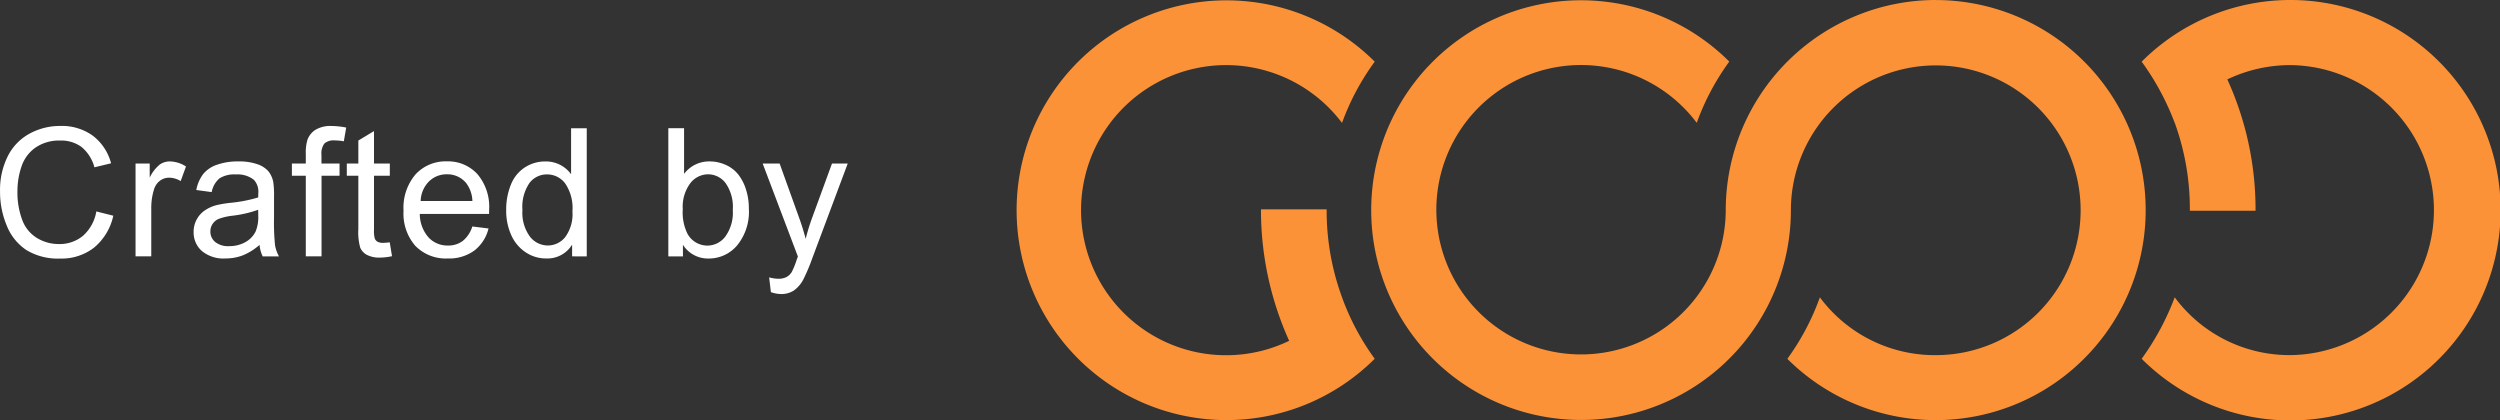
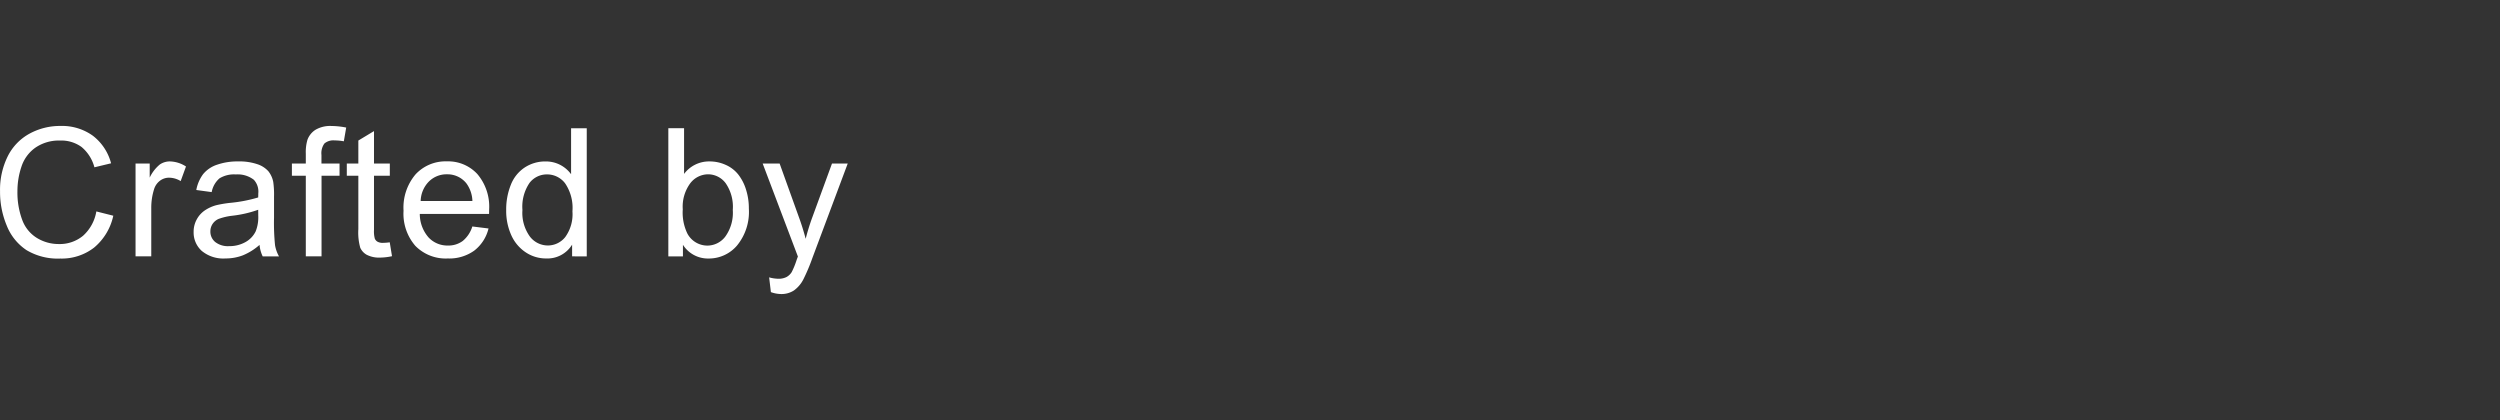
<svg xmlns="http://www.w3.org/2000/svg" width="178.538" height="30" viewBox="0 0 178.538 30">
  <rect x="0" y="0" width="178.538" height="30" fill="#333333" stroke="none" />
  <g id="GoodUX" transform="translate(-60.797 -695)">
-     <path id="GoodLogo_Color" d="M71.477,295.736a17.92,17.92,0,0,1-1.1-6.232c0-.027,0-.053,0-.056h-4.69v.056A22.654,22.654,0,0,0,67.7,298.84a10.36,10.36,0,1,1,3.774-15.563,17.547,17.547,0,0,1,2.336-4.374,14.988,14.988,0,1,0,0,21.219,17.589,17.589,0,0,1-2.336-4.39A.039.039,0,0,0,71.477,295.736Zm59.468-12.463a18.052,18.052,0,0,1,1.079,6.232c0,.026,0,.047,0,.047h4.69s0-.022,0-.047a22.342,22.342,0,0,0-2.015-9.336,10.465,10.465,0,0,1,4.5-1.02,10.356,10.356,0,0,1,0,20.711,10.2,10.2,0,0,1-8.257-4.127,18.588,18.588,0,0,1-2.36,4.39,15.013,15.013,0,1,0,0-21.22,18.511,18.511,0,0,1,2.36,4.374ZM113.878,274.5a15.02,15.02,0,0,0-15,15v.106a10.334,10.334,0,1,1-2.07-6.334,17.475,17.475,0,0,1,2.323-4.374,14.986,14.986,0,1,0,4.4,10.6V289.4a10.346,10.346,0,1,1,10.346,10.463,10.236,10.236,0,0,1-8.276-4.127,17.58,17.58,0,0,1-2.323,4.39,15,15,0,1,0,10.6-25.623Z" transform="translate(85.163 420.5)" fill="#fc9237" fill-rule="evenodd" />
    <path id="Path_1979" data-name="Path 1979" d="M7.677-5.549l1.211.306a4.077,4.077,0,0,1-1.37,2.276A3.776,3.776,0,0,1,5.1-2.183a4.348,4.348,0,0,1-2.407-.6A3.762,3.762,0,0,1,1.281-4.531,6.226,6.226,0,0,1,.8-6.985a5.393,5.393,0,0,1,.546-2.494A3.743,3.743,0,0,1,2.9-11.1a4.542,4.542,0,0,1,2.22-.553,3.752,3.752,0,0,1,2.31.7,3.631,3.631,0,0,1,1.3,1.967L7.54-8.7a2.829,2.829,0,0,0-.924-1.455,2.462,2.462,0,0,0-1.523-.456,2.959,2.959,0,0,0-1.764.506,2.671,2.671,0,0,0-1,1.358,5.467,5.467,0,0,0-.287,1.758,5.585,5.585,0,0,0,.34,2.039,2.535,2.535,0,0,0,1.058,1.3A2.968,2.968,0,0,0,5-3.22a2.605,2.605,0,0,0,1.723-.587A3,3,0,0,0,7.677-5.549Zm2.8,3.209V-8.97h1.011v1.005a2.743,2.743,0,0,1,.715-.93,1.248,1.248,0,0,1,.721-.225,2.192,2.192,0,0,1,1.155.362L13.7-7.715a1.608,1.608,0,0,0-.824-.243,1.07,1.07,0,0,0-.662.222,1.2,1.2,0,0,0-.418.615A4.377,4.377,0,0,0,11.6-5.811v3.471Zm8.853-.818a4.185,4.185,0,0,1-1.2.749,3.473,3.473,0,0,1-1.239.219,2.411,2.411,0,0,1-1.679-.534,1.762,1.762,0,0,1-.587-1.364,1.814,1.814,0,0,1,.222-.89,1.835,1.835,0,0,1,.581-.646,2.73,2.73,0,0,1,.809-.368,8.031,8.031,0,0,1,1-.169,10.272,10.272,0,0,0,2-.387q.006-.231.006-.293a1.241,1.241,0,0,0-.318-.968,1.881,1.881,0,0,0-1.28-.381,1.985,1.985,0,0,0-1.171.278,1.7,1.7,0,0,0-.559.983l-1.1-.15a2.723,2.723,0,0,1,.493-1.139,2.162,2.162,0,0,1,.993-.668,4.428,4.428,0,0,1,1.5-.234,3.983,3.983,0,0,1,1.38.2,1.818,1.818,0,0,1,.78.5,1.768,1.768,0,0,1,.35.765,6.328,6.328,0,0,1,.056,1.036v1.5a15.9,15.9,0,0,0,.072,1.982,2.5,2.5,0,0,0,.284.8H19.558A2.383,2.383,0,0,1,19.333-3.157Zm-.094-2.51a8.245,8.245,0,0,1-1.836.425,4.246,4.246,0,0,0-.98.225.977.977,0,0,0-.443.365.96.96,0,0,0-.156.534.957.957,0,0,0,.34.749,1.464,1.464,0,0,0,1,.3,2.318,2.318,0,0,0,1.155-.284,1.749,1.749,0,0,0,.743-.777,2.715,2.715,0,0,0,.181-1.124Zm3.4,3.328V-8.1h-.993V-8.97h.993v-.706a3.089,3.089,0,0,1,.119-.993,1.437,1.437,0,0,1,.571-.709,2.059,2.059,0,0,1,1.146-.272,5.5,5.5,0,0,1,1.049.112l-.169.98a3.771,3.771,0,0,0-.662-.062.985.985,0,0,0-.724.219,1.184,1.184,0,0,0-.212.818v.612h1.292V-8.1H23.76v5.757Zm5.994-1.005.162.993a4.169,4.169,0,0,1-.849.1A1.922,1.922,0,0,1,27-2.446a1.084,1.084,0,0,1-.475-.509,4.024,4.024,0,0,1-.137-1.327V-8.1h-.824V-8.97h.824v-1.642l1.118-.674V-8.97h1.13V-8.1h-1.13v3.877a1.959,1.959,0,0,0,.059.618.468.468,0,0,0,.194.219.748.748,0,0,0,.384.081A3.656,3.656,0,0,0,28.636-3.345Zm5.894-1.13,1.161.144a2.833,2.833,0,0,1-1.018,1.58,3.059,3.059,0,0,1-1.9.562,3.033,3.033,0,0,1-2.307-.9A3.5,3.5,0,0,1,29.616-5.6a3.664,3.664,0,0,1,.862-2.6,2.916,2.916,0,0,1,2.235-.924,2.835,2.835,0,0,1,2.173.905,3.6,3.6,0,0,1,.843,2.547q0,.1-.006.3H30.777A2.548,2.548,0,0,0,31.4-3.694a1.84,1.84,0,0,0,1.386.581,1.72,1.72,0,0,0,1.055-.325A2.155,2.155,0,0,0,34.529-4.475Zm-3.69-1.817h3.7a2.246,2.246,0,0,0-.425-1.255A1.722,1.722,0,0,0,32.725-8.2a1.785,1.785,0,0,0-1.3.518A2.051,2.051,0,0,0,30.839-6.292Zm10.82,3.952v-.837A2.062,2.062,0,0,1,39.8-2.19a2.6,2.6,0,0,1-1.458-.437,2.874,2.874,0,0,1-1.03-1.221,4.219,4.219,0,0,1-.365-1.8,4.715,4.715,0,0,1,.331-1.8,2.61,2.61,0,0,1,.993-1.239,2.654,2.654,0,0,1,1.48-.431,2.211,2.211,0,0,1,1.068.253,2.232,2.232,0,0,1,.762.659v-3.284H42.7v9.153ZM38.107-5.648a2.88,2.88,0,0,0,.537,1.9,1.619,1.619,0,0,0,1.267.631,1.589,1.589,0,0,0,1.252-.6,2.778,2.778,0,0,0,.515-1.839,3.118,3.118,0,0,0-.524-2,1.613,1.613,0,0,0-1.292-.637,1.557,1.557,0,0,0-1.252.612A3.02,3.02,0,0,0,38.107-5.648ZM49.569-2.339H48.526v-9.153H49.65v3.265a2.224,2.224,0,0,1,1.817-.893,2.783,2.783,0,0,1,1.158.247,2.365,2.365,0,0,1,.9.693A3.35,3.35,0,0,1,54.077-7.1a4.44,4.44,0,0,1,.2,1.349,3.788,3.788,0,0,1-.843,2.635,2.636,2.636,0,0,1-2.023.93,2.111,2.111,0,0,1-1.842-.98ZM49.557-5.7a3.441,3.441,0,0,0,.325,1.723,1.618,1.618,0,0,0,1.436.868,1.616,1.616,0,0,0,1.274-.64,2.908,2.908,0,0,0,.537-1.907,2.958,2.958,0,0,0-.515-1.917A1.569,1.569,0,0,0,51.367-8.2a1.616,1.616,0,0,0-1.274.64A2.809,2.809,0,0,0,49.557-5.7ZM55.85.214,55.725-.841a2.5,2.5,0,0,0,.643.1,1.234,1.234,0,0,0,.6-.125,1.021,1.021,0,0,0,.368-.35,5.513,5.513,0,0,0,.343-.837q.031-.094.1-.275L55.263-8.97h1.211l1.38,3.84q.268.73.481,1.536A15.12,15.12,0,0,1,58.8-5.105L60.214-8.97h1.124L58.815-2.227a13.235,13.235,0,0,1-.631,1.5A2.22,2.22,0,0,1,57.5.092a1.622,1.622,0,0,1-.924.259A2.251,2.251,0,0,1,55.85.214Z" transform="translate(60 715.648)" fill="#fff" />
  </g>
</svg>